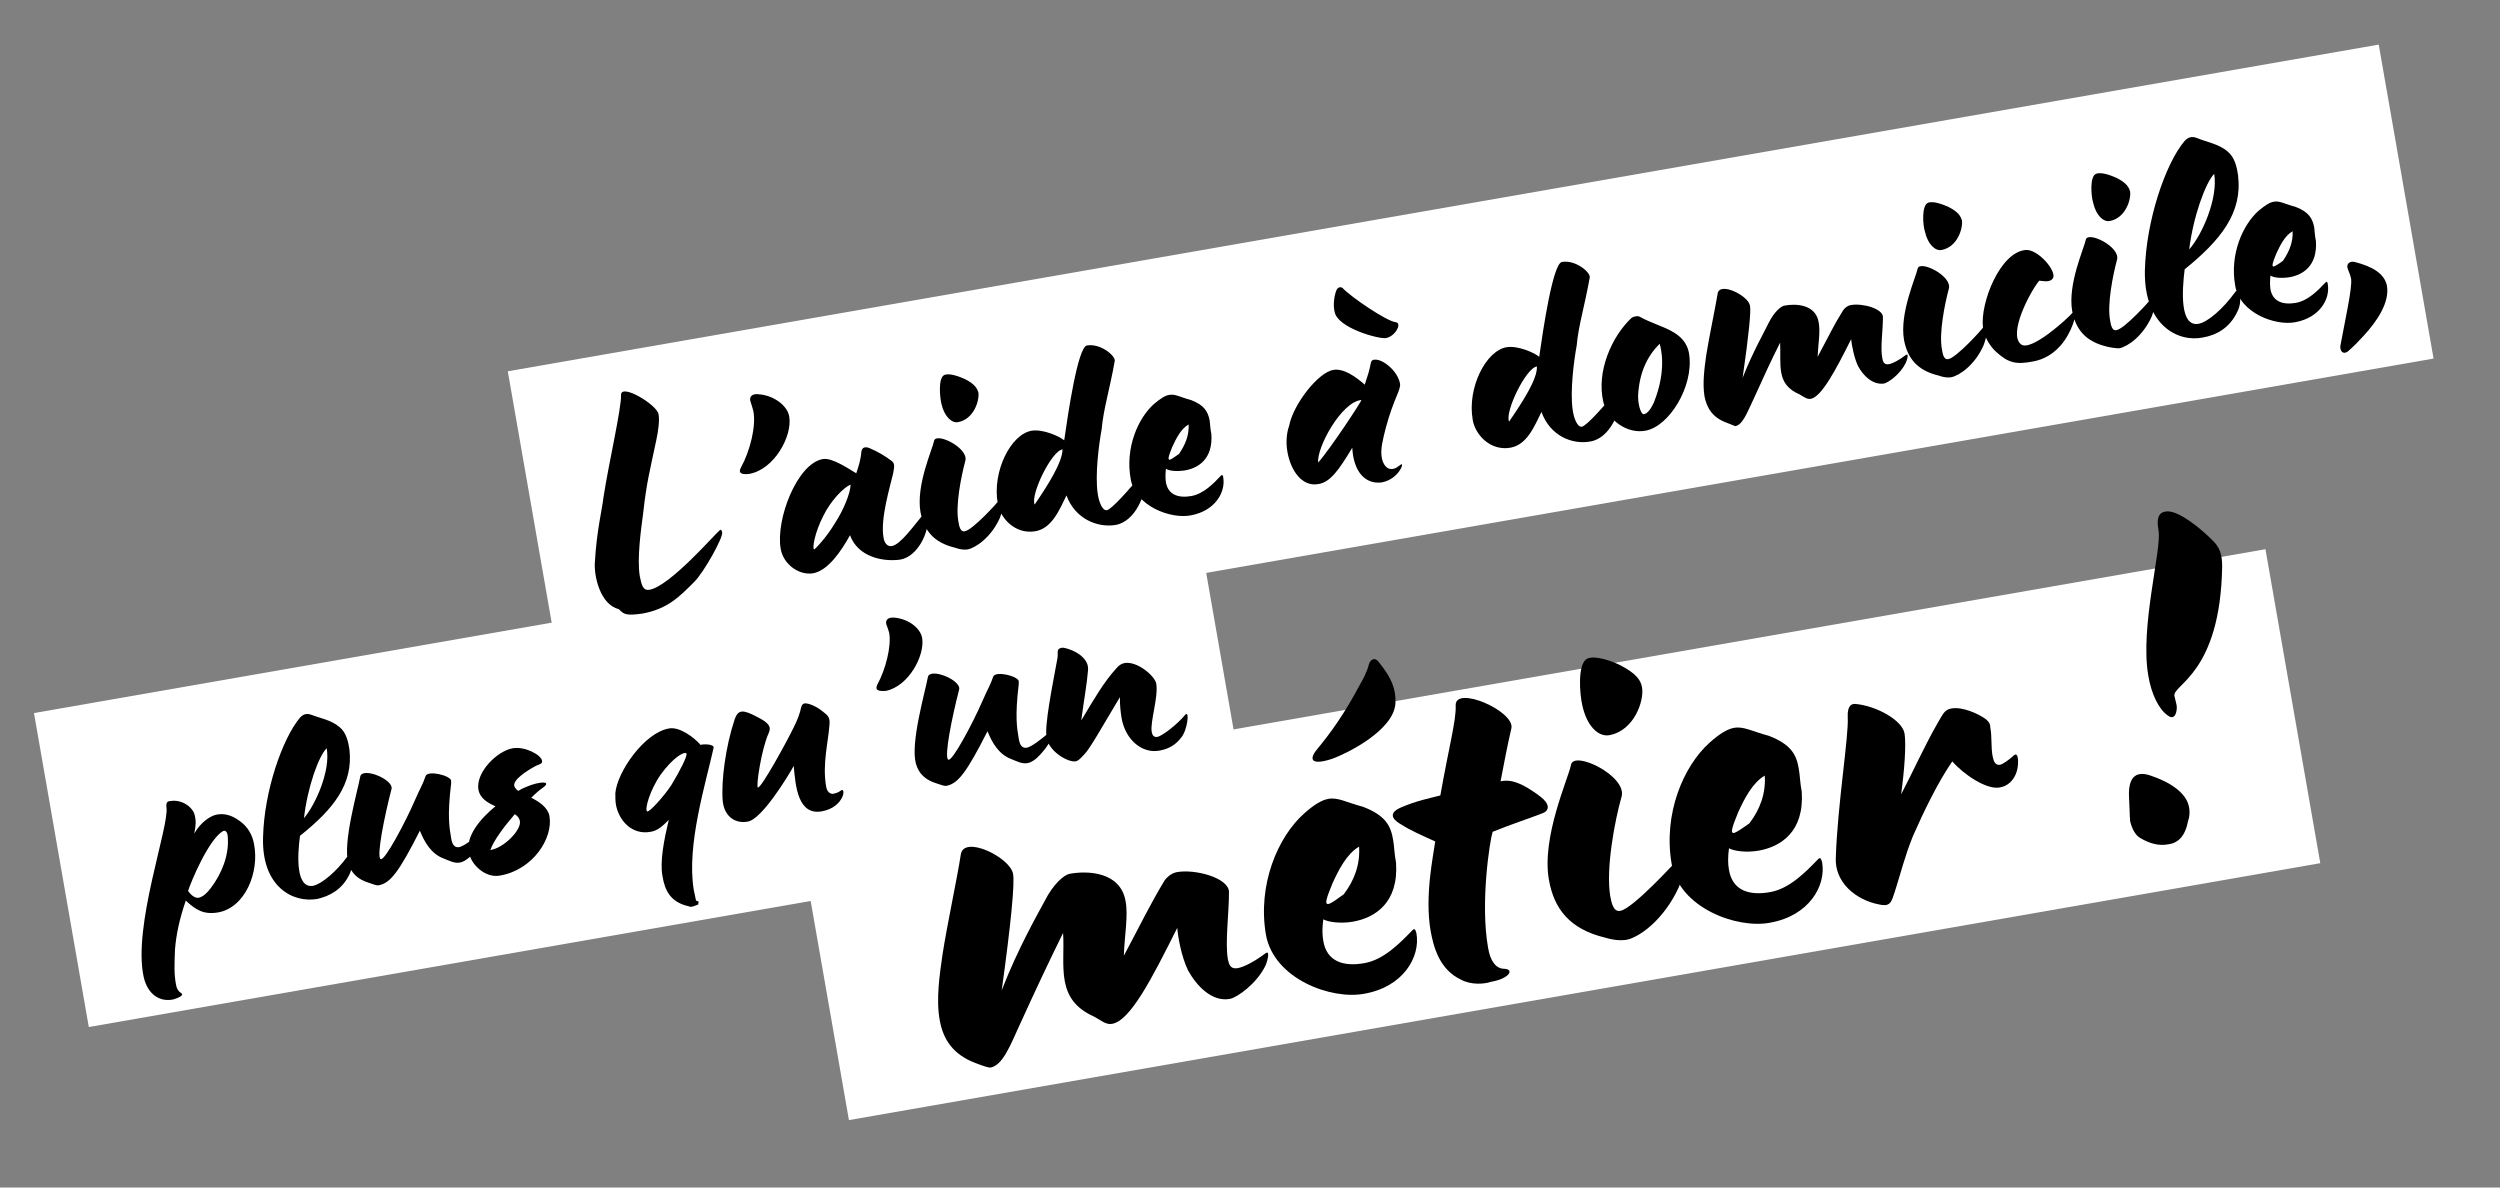
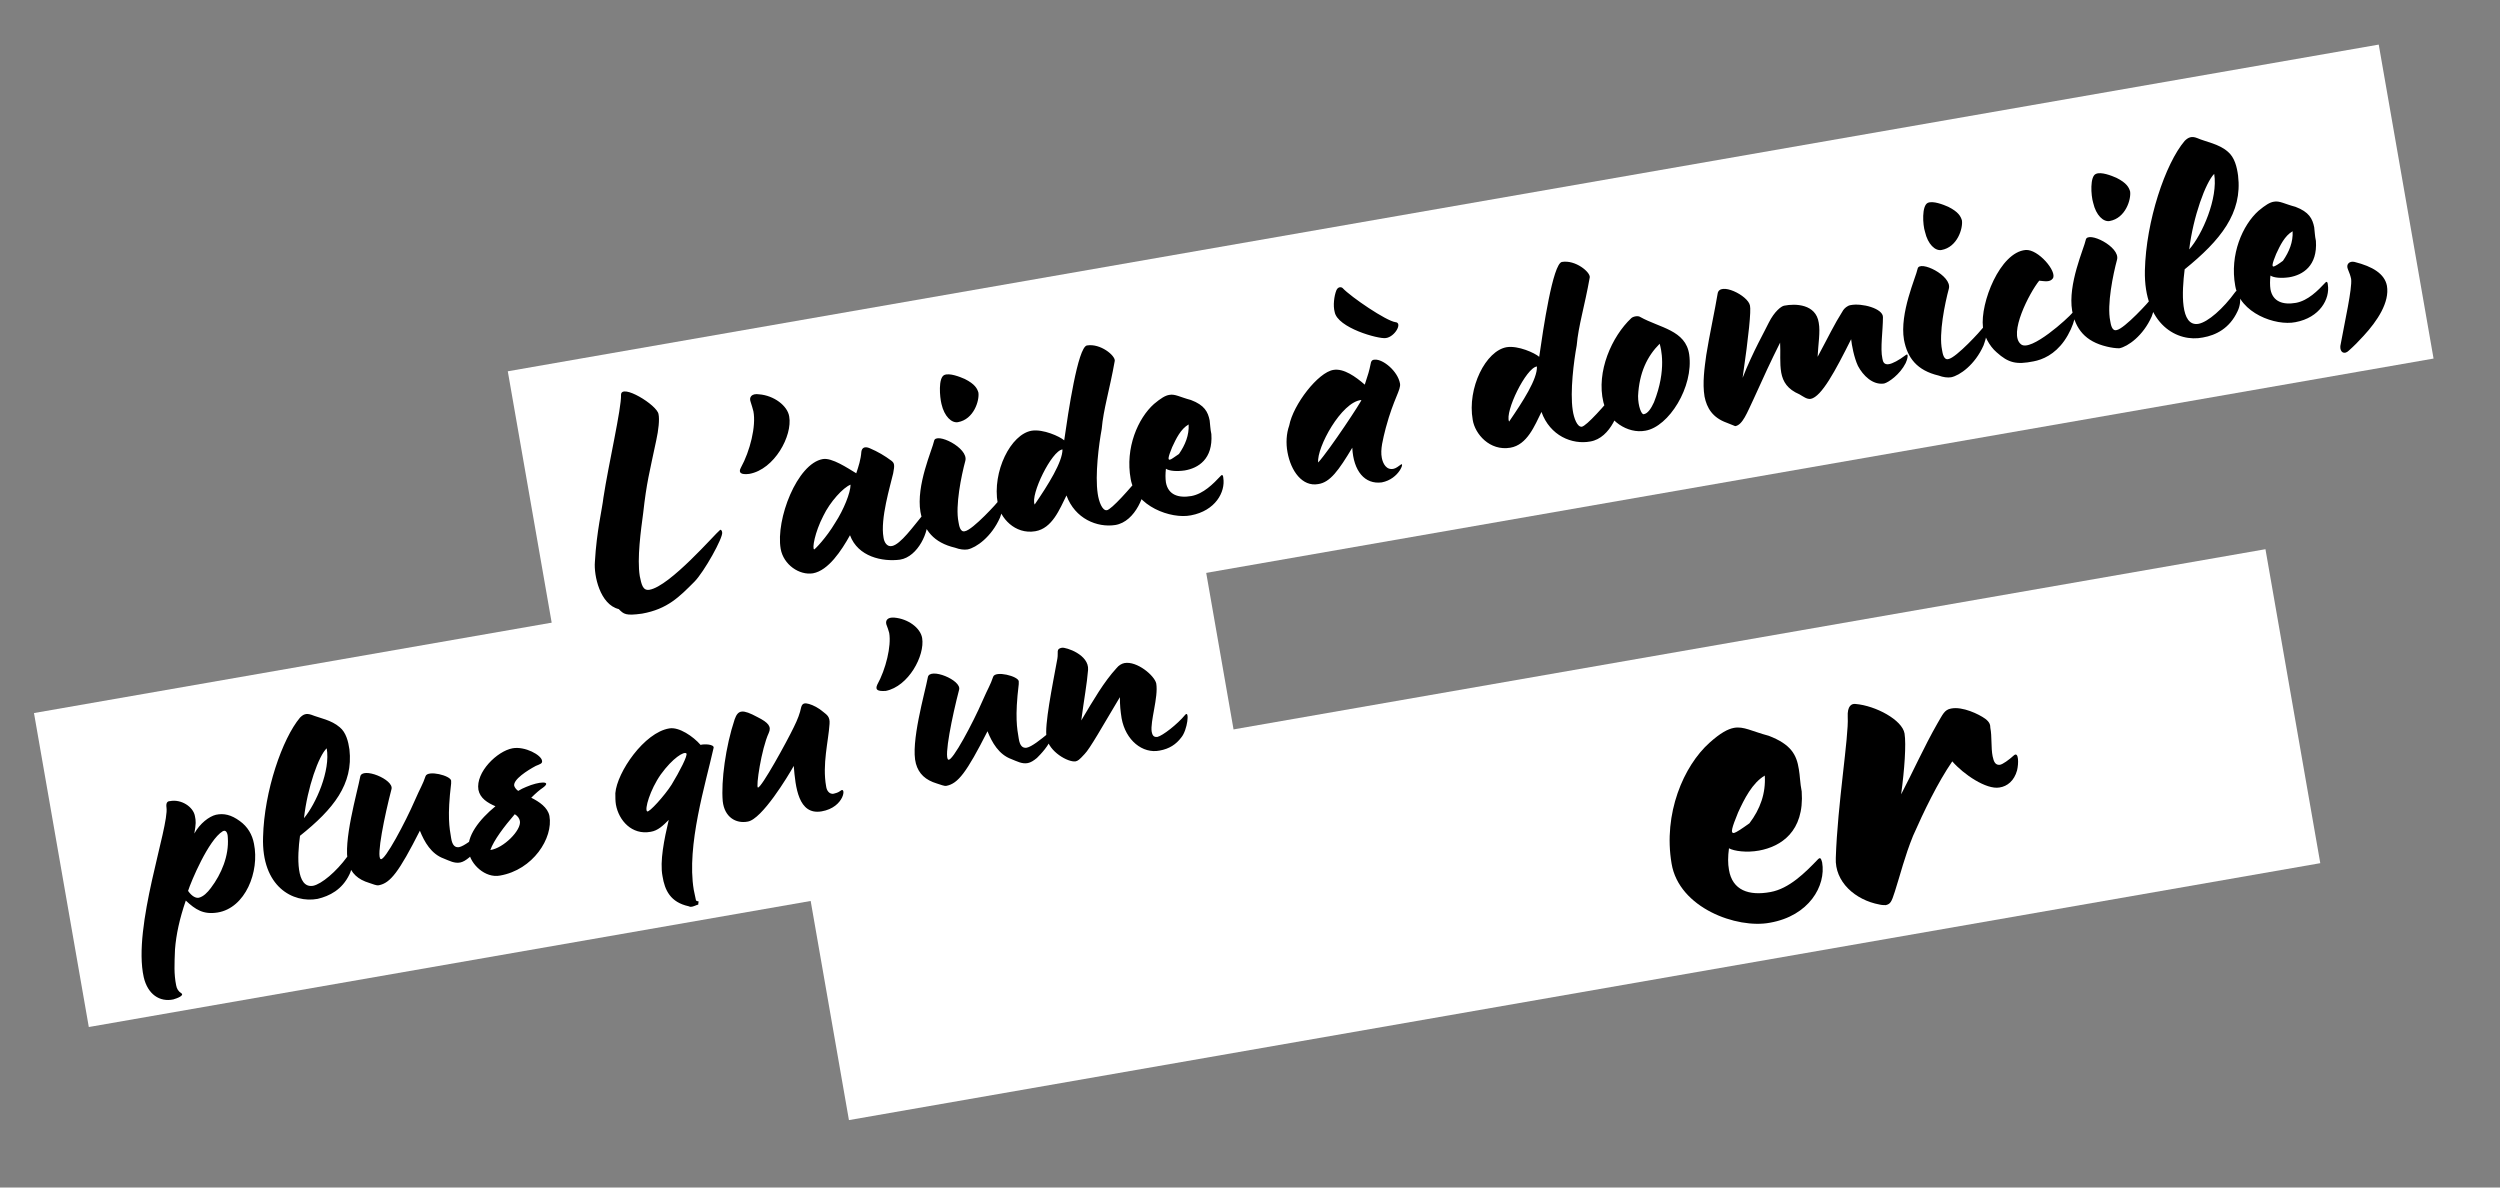
<svg xmlns="http://www.w3.org/2000/svg" id="Calque_1" x="0px" y="0px" viewBox="0 0 440 209" style="enable-background:new 0 0 440 209;" xml:space="preserve">
  <rect x="0" y="0" width="440" height="209" fill="#808080" stroke="none" />
  <rect x="91.7" y="36.3" transform="matrix(0.985 -0.172 0.172 0.985 -7.197 45.364)" style="fill:#FFFFFF;" width="334.3" height="56.1" />
  <rect x="142.6" y="119" transform="matrix(0.985 -0.172 0.172 0.985 -21.165 49.191)" style="fill:#FFFFFF;" width="262.9" height="56.1" />
  <rect x="9.2" y="107.3" transform="matrix(0.985 -0.172 0.172 0.985 -21.537 21.389)" style="fill:#FFFFFF;" width="207.5" height="56.1" />
  <path d="M108.9,107.2c-3.3-0.8-4.4-5.9-4.2-8.3c0.3-5.4,1.3-9.4,1.5-11.3c0.9-5.9,3.2-15.8,3.1-18.1c0-2.1,6.4,1.8,6.6,3.4 c0.2,0.9,0,2.8-0.4,4.6c-1.2,5.7-1.7,7.4-2.3,12.8c-0.4,3-1.1,8-0.6,11.1c0.3,1.4,0.5,2.6,1.7,2.4c3.6-0.6,11.6-9.9,12.4-10.5 c0.2-0.2,0.4,0.2,0.4,0.4c0.2,0.9-3.2,7-4.9,8.7c-2.6,2.6-4.7,4.8-9.2,5.6C110.1,108.4,109.8,108.1,108.9,107.2z M130.4,82.3 c1.6-2.9,2.7-7.3,2.2-9.9c-0.1-0.4-0.3-1.1-0.5-1.7c-0.3-0.8,0.2-1.5,1.5-1.3c2.6,0.2,5,2,5.3,3.9c0.6,3.4-2.6,9.3-7,10.1 C130.4,83.6,129.9,83.2,130.4,82.3z M149.6,94.2c-1.5,2.7-3.8,6.2-6.5,6.7c-2.4,0.4-5.2-1.5-5.7-4.3c-0.9-5.2,2.9-15,7.4-15.8 c1.6-0.3,4.4,1.6,5.9,2.5c0.4-1.2,0.8-2.4,0.9-3.8c0.1-0.7,0.6-1,1.5-0.6c1.4,0.6,2.6,1.3,3.8,2.2c0.5,0.4,0.6,0.7,0.3,2.2 c-0.5,2.2-2.3,8-1.7,11.3c0.1,0.8,0.6,1.7,1.5,1.5c1.5-0.3,3.7-3.4,5.6-5.7c0.2-0.3,0.5,0.2,0.6,0.7l0,0.2c0.4,2.1-1.6,6.7-4.8,7.2 C155.3,98.9,151,98,149.6,94.2z M147,92c1.5-2.3,2.7-5.3,2.7-6.7c-1.3,0.5-3.6,3-4.8,5.5c-1.5,2.9-2,5.8-1.6,5.9 C143.4,96.7,145.4,94.7,147,92z M168.1,96.4c-3.8-0.9-5.5-3.1-6.1-6.3c-0.8-4.7,2.1-11,2.4-12.5c0.3-1.6,6.1,1.2,5.5,3.5 c-0.7,2.6-1.8,7.9-1.2,10.8c0.1,0.6,0.3,1.8,1.1,1.6c1.4-0.2,5.9-5.2,6-5.4c0.5-0.7,0.7,0.4,0.7,0.8c0.1,0.6-0.3,1.6-0.5,2.2 c-1.5,3.4-4.2,5.3-5.7,5.6C169.7,96.8,168.9,96.7,168.1,96.4z M166.2,66c0.9-0.4,2.7,0.3,3.6,0.7c1.8,0.9,2.2,1.7,2.4,2.4 c0.2,1.4-0.8,4.7-3.6,5.2c-1.1,0.2-2.4-1-2.9-3.2C165.4,69.9,165.1,66.5,166.2,66z M187.7,87.2c-1.2,2.4-2.5,5.8-5.5,6.3 c-3.6,0.6-6.2-2.4-6.6-4.9c-1-5.6,2.3-12.2,6-12.8c2-0.3,4.9,1,5.7,1.7c0.7-4.9,2.4-16.4,4-16.7c2.4-0.4,5,1.8,4.9,2.7 c-0.9,5.1-2,8.5-2.3,12c-0.5,2.7-1.2,8.1-0.7,11.4c0.2,1.4,0.8,3,1.6,2.9s4.1-3.8,6.1-6.3c0.2-0.3,0.6,0.4,0.7,1 c0.1,2.3-1.7,7.3-5.3,7.9C193.1,92.9,189.2,91.3,187.7,87.2z M187,79.1c-1.9,0.2-5.7,8-4.9,9.7C184.5,85.3,187,81.3,187,79.1z  M199,84.3c-1-5.5,1.3-10.7,4.1-13.2c1.2-1,2-1.5,2.7-1.6c1-0.2,1.9,0.4,3.8,0.9c2.4,0.9,3,2.1,3.3,3.6c0.1,0.7,0.1,1.5,0.3,2.4 c0.3,4.4-2.3,6-4.7,6.4c-1.4,0.2-2.7,0.1-3.3-0.3c-0.1,0.9-0.1,1.7,0,2.4c0.4,2.2,2.2,2.8,4.5,2.4c2.1-0.4,3.8-2.1,5.2-3.6 c0.3-0.3,0.4,0.2,0.4,0.4c0.4,2.5-1.4,5.8-5.7,6.6C206.1,91.4,199.8,89.1,199,84.3z M207.5,79.9c1.1-1.6,1.8-3.3,1.7-5.2 c-1.4,0.8-2.2,2.5-2.9,4c-0.7,1.7-0.8,2.3-0.4,2.2C206.1,80.9,206.6,80.5,207.5,79.9z M238,78.8c-2.4,4-3.9,6.1-6,6.4 c-2.8,0.5-4.8-2.3-5.4-5.6c-0.3-1.6-0.2-3.3,0.3-4.7c0.7-3.7,5.1-9.4,7.8-9.8c1.8-0.3,3.9,1.2,5.5,2.6c0.6-1.8,0.8-2.5,1-3.5 c0.1-0.7,0.3-0.9,0.8-0.9c1.4-0.1,4,2,4.4,4.2c0.2,1.1-1.1,2.6-2.5,7.8c-0.5,2-1,3.8-0.7,5.3c0.2,1,0.8,2.2,2.1,1.9 c0.4-0.1,0.8-0.4,1.2-0.7c0.8-0.7-0.2,2.5-3.3,3.1C240.2,85.3,238.2,82.9,238,78.8z M239.6,70.4c-3.5,0.3-7.9,8.4-7.6,11 C234,79.2,239.8,70.4,239.6,70.4z M235.2,51.1c0.3-0.7,0.9-0.6,1.1-0.4c1.5,1.6,7.7,5.8,9.3,6c1.3,0.1-0.1,2.6-1.7,2.8 c-1.3,0.2-8.5-1.8-9-4.6C234.6,53.8,234.8,52.1,235.2,51.1z M271.3,72.5c-1.2,2.4-2.5,5.8-5.5,6.3c-3.6,0.6-6.2-2.4-6.6-4.9 c-1-5.6,2.3-12.2,6-12.8c2-0.3,4.9,1,5.7,1.7c0.7-4.9,2.4-16.4,4-16.7c2.4-0.4,5,1.8,4.9,2.7c-0.9,5.1-2,8.5-2.3,12 c-0.5,2.7-1.2,8.1-0.7,11.4c0.2,1.4,0.8,3,1.6,2.9s4.1-3.8,6.1-6.3c0.2-0.3,0.6,0.4,0.7,1c0.1,2.3-1.7,7.3-5.3,7.9 C276.7,78.3,272.8,76.7,271.3,72.5z M270.5,64.5c-1.9,0.2-5.7,8-4.9,9.7C268,70.7,270.6,66.7,270.5,64.5z M282.2,70.8 c-1.3-5.4,1.5-11.6,4.9-14.8c0.3-0.3,1.2-0.5,1.6-0.2c3.4,1.9,8,2.3,8.6,6.6c0.8,5.7-3.6,12.7-7.7,13.4 C286.4,76.4,283,74,282.2,70.8z M289.3,72.9c0.7-0.1,1.3-1,1.8-2.1c2.3-5.8,1.2-9.6,1-10.3c-2.2,2.2-3.6,5.1-3.8,9.2 C288.3,71.5,288.9,73,289.3,72.9z M303.9,74.4c-2.5-0.9-3.5-2.6-3.9-4.6c-0.4-2.4,0-5.1,0.3-7.3c0.5-3.2,1.6-8.3,2-10.8 c0.3-2.2,5.4,0.3,5.7,2.1c0.2,0.9-0.2,5.1-1.3,12.7c1.8-4.6,4.1-8.6,4.6-9.7c1-2,2.2-2.9,2.7-3c2-0.4,5.6-0.3,6.1,3 c0.3,1.6-0.1,3.8-0.2,6c2-3.7,2.8-5.5,4.5-8.2c0.2-0.3,0.7-0.8,1.3-0.9c2-0.4,5.7,0.6,5.7,2.1c0,2.4-0.5,5.5-0.1,7.3 c0.1,0.6,0.3,1.1,1.1,1c0.7-0.1,1.8-0.7,3-1.6c0.6-0.5,0.3,0.8,0,1.4c-1,2-3,3.4-3.8,3.6c-2,0.3-3.7-1.4-4.6-3.1 c-0.7-1.5-1.1-3.7-1.2-4.7c-2.8,5.6-5.2,10.1-7.1,10.5c-0.7,0.1-1.3-0.4-2-0.8c-2.1-0.9-2.9-2.2-3.2-3.8c-0.3-1.7-0.1-3.5-0.2-5.3 c-1.7,3.4-2.8,5.8-4.7,10c-1.1,2.3-1.9,4.5-3.2,4.7C305.2,74.9,304.6,74.7,303.9,74.4z M341.2,66.1c-3.8-0.9-5.5-3.1-6.1-6.3 c-0.8-4.7,2.1-11,2.4-12.5c0.3-1.6,6.1,1.2,5.5,3.5c-0.7,2.6-1.8,7.9-1.2,10.8c0.1,0.6,0.3,1.8,1.1,1.6c1.4-0.2,5.9-5.2,6-5.4 c0.5-0.7,0.7,0.4,0.7,0.8c0.1,0.6-0.3,1.6-0.5,2.2c-1.5,3.4-4.2,5.3-5.7,5.6C342.8,66.5,342,66.4,341.2,66.1z M339.3,35.7 c0.9-0.4,2.7,0.3,3.6,0.7c1.8,0.9,2.2,1.7,2.4,2.4c0.2,1.4-0.8,4.7-3.6,5.2c-1.1,0.2-2.4-1-2.9-3.2 C338.4,39.6,338.2,36.2,339.3,35.7z M351.4,62c-1.3-1.1-2.3-3.1-2.4-4.4c-0.5-4.3,3-13.2,7.5-13.6c2.2-0.2,5.6,3.8,4.8,5 c-0.5,0.7-1.4,0.5-2.4,0.4c-1.7,2.1-5.5,9.4-3.2,11.2c1.7,1.4,8.3-4.6,9.1-5.6c0.9-0.8,0.4,2.3-1.5,5c-1.7,2.4-3.8,3.3-5.4,3.6 C354.9,64.2,353.5,63.9,351.4,62z M370.8,61c-3.8-0.9-5.5-3.1-6.1-6.3c-0.8-4.7,2.1-11,2.4-12.5c0.3-1.6,6.1,1.2,5.5,3.5 c-0.7,2.6-1.8,7.9-1.2,10.8c0.1,0.6,0.3,1.8,1.1,1.6c1.4-0.2,5.9-5.2,6-5.4c0.5-0.7,0.7,0.4,0.7,0.8c0.1,0.6-0.3,1.6-0.5,2.2 c-1.5,3.4-4.2,5.3-5.7,5.6C372.4,61.3,371.6,61.2,370.8,61z M368.9,30.6c0.9-0.4,2.7,0.3,3.6,0.7c1.8,0.9,2.2,1.7,2.4,2.4 c0.2,1.4-0.8,4.7-3.6,5.2c-1.1,0.2-2.4-1-2.9-3.2C368,34.4,367.8,31,368.9,30.6z M377.5,47.6c0.2-8.7,3.6-18.8,7-22.8 c0.6-0.6,1.2-0.9,2.2-0.5c1.6,0.7,3.8,1,5.4,2.4c1.2,1,1.6,2.7,1.8,4.2c0.8,6.6-3.1,11.4-9.4,16.5c-0.5,4-0.8,10.1,2.4,9.6 c1.7-0.3,4.4-2.7,6.5-5.6c0.6-0.9,1.4,1.4,0.4,3.4c-1.4,3-3.8,4.2-6.1,4.6C383.3,60.3,377.3,57.2,377.5,47.6z M389.7,30.6 c-1.5,1.5-3.7,7.5-4.4,13.3C387.6,41.3,390.4,34.9,389.7,30.6z M393.4,50.3c-1-5.5,1.3-10.7,4.1-13.2c1.2-1,2-1.5,2.7-1.6 c1-0.2,1.9,0.4,3.8,0.9c2.4,0.9,3,2.1,3.3,3.6c0.1,0.7,0.1,1.5,0.3,2.4c0.3,4.4-2.3,6-4.7,6.4c-1.4,0.2-2.7,0.1-3.3-0.3 c-0.1,0.9-0.1,1.7,0,2.4c0.4,2.2,2.2,2.8,4.5,2.4c2.1-0.4,3.8-2.1,5.2-3.6c0.3-0.3,0.4,0.2,0.4,0.4c0.4,2.5-1.4,5.8-5.7,6.6 C400.5,57.4,394.2,55.1,393.4,50.3z M401.8,45.9c1.1-1.6,1.8-3.3,1.7-5.2c-1.4,0.8-2.2,2.5-2.9,4c-0.7,1.7-0.8,2.3-0.4,2.2 C400.5,46.8,401,46.5,401.8,45.9z M411.9,60.9c0.8-4.4,2.1-10.1,1.9-11.8c-0.1-0.5-0.3-1.1-0.6-1.8c-0.3-0.8,0.3-1.4,1.2-1.2 c3.2,0.8,5.3,2.1,5.7,4.2c0.5,2.9-1.7,6.2-4.1,8.8c-0.9,1-1.7,1.8-2.6,2.6C412.6,62.5,411.8,62,411.9,60.9z" />
  <path d="M25.3,172c-2-8.9,4.5-26.5,4-29.9c-0.1-0.7,0.1-1.1,0.6-1.1c2-0.4,4.1,1,4.4,2.6c0.2,0.9,0.2,1.4-0.1,3.1 c1-1.8,2.6-3,3.8-3.3c1.4-0.3,2.7,0,4.2,1.1c1.4,1,2.2,2.4,2.5,4c1,4.9-1.5,11.3-6.4,12.1c-2.5,0.4-3.9-0.5-5.6-2.1 c-1.1,3.2-1.7,6-1.9,8.6c-0.1,2.6-0.2,4.3,0.2,6.3c0.1,0.6,0.4,1.1,0.9,1.4c0.6,0.4-0.7,0.9-1.4,1.1C28.1,176.4,26,175,25.3,172z  M35,158c0.8-0.2,1.5-0.9,2.1-1.7c1.9-2.5,3.2-5.7,3-8.8c0-0.4-0.1-1.6-0.9-1.2c-2.5,1.5-5.6,8.9-6.1,10.5 C33.8,157.8,34.5,158.1,35,158z M46.3,147.3c0.2-8.1,3.4-17.3,6.5-21c0.6-0.6,1.1-0.8,2-0.5c1.5,0.6,3.5,0.9,5,2.2 c1.1,0.9,1.5,2.5,1.7,3.9c0.7,6.1-2.8,10.5-8.7,15.2c-0.5,3.7-0.7,9.3,2.3,8.8c1.5-0.3,4.1-2.5,6-5.1c0.6-0.8,1.3,1.3,0.4,3.1 c-1.3,2.7-3.5,3.8-5.6,4.3C51.6,159,46,156.1,46.3,147.3z M57.5,131.7c-1.4,1.3-3.4,6.9-4,12.3C55.6,141.5,58.2,135.6,57.5,131.7z  M65,155.4c-2-0.6-3.2-1.7-3.7-3.5c-1-3.6,1.6-12.5,2.1-15.2c0.3-1.8,6,0.5,5.5,2.2c-1.2,4.6-2.7,11.9-1.9,12.3 c0.7,0.4,4.4-6.6,6-10.3c1-2.3,1.4-2.8,1.9-4.3c0.4-1.1,4.4-0.1,4.5,0.8c0,0.1,0,0.3,0,0.5c-0.7,5.8-0.3,7.8,0,9.6 c0.2,1.3,0.7,1.7,1.4,1.6c0.9-0.2,2.3-1.3,4-2.7c0.9-0.8,0.7,0.2,0.5,0.6c-0.5,1.7-2.1,3.3-2.7,3.9c-0.6,0.5-1.1,0.8-1.6,0.9 c-1,0.2-1.9-0.3-2.9-0.7c-2.2-0.8-3.4-2.9-4.2-4.9c-3.7,7.3-5.2,9.2-7.2,9.6C66.2,155.9,65.7,155.6,65,155.4z M87.2,141.9 c-1.4-0.6-2.7-1.4-3-2.9c-0.5-3.1,3.3-6.8,6-7.3c2.2-0.4,5.1,1.2,5.2,2.2c0.1,0.5-0.4,0.6-1.1,0.9c-1.5,0.8-4,2.4-3.8,3.5 c0.1,0.3,0.3,0.6,0.7,0.9c0.5-0.3,0.9-0.5,1.4-0.7c2.3-1,4.6-1.1,3,0.1c-0.6,0.4-1.3,1-2.1,1.8c1.4,0.7,2.9,1.7,3.2,3.2 c0.7,3.9-2.9,9.5-8.7,10.5c-2.6,0.5-5.2-2-5.5-4.2C82,147.2,84.4,144.2,87.2,141.9z M91.5,144.5c-0.1-0.5-0.4-0.9-0.9-1.2 c-1.9,2.2-3.7,4.6-4.3,6.3C88.6,149.3,91.8,146.1,91.5,144.5z M121.2,159.5c-3.2-0.7-4.2-2.8-4.6-5.3c-0.5-2.6,0.3-6.5,1.1-9.9 c-1,1-1.9,1.9-3.2,2.1c-3.3,0.6-5.6-2-6.1-4.8c-0.1-0.6-0.1-1.3-0.1-2c0.3-3.7,5.1-10.7,9.5-11.4c1.7-0.3,4.2,1.4,5.5,2.9 c0.7-0.2,2.4-0.1,2.3,0.5c-1.4,6.3-4.8,17.2-3.5,25c0.1,0.6,0.3,1.3,0.4,1.9l0.5,0.2c-0.1,0.1-0.1,0.3-0.1,0.5 c-0.4,0.1-0.9,0.4-1.3,0.4C121.5,159.6,121.4,159.6,121.2,159.5z M118.2,138.1c1.4-2.3,2.9-5.2,2.6-5.5c-0.4-0.4-2.4,0.8-4.5,3.7 c-1.9,2.7-2.9,6.2-2.4,6.5C114.2,143.1,117,140,118.2,138.1z M139.7,134.8c-1,1.8-5.6,9.4-8.1,9.8c-2.1,0.4-4.1-0.8-4.4-3.6 c-0.3-3.5,0.5-9.6,2.1-14.4c0.6-1.7,1.4-1.8,4-0.4c2,1,2.5,1.7,2,2.8c-1.3,2.8-2.3,9.6-1.9,9.6c0.6,0.1,5.1-8.1,6.3-10.6 c0.7-1.4,1.1-2.5,1.3-3.5c0.2-0.8,0.7-0.8,1.4-0.6s1.7,0.7,2.5,1.4c0.6,0.5,1.2,0.8,1.1,2.1c-0.2,3.1-1.3,7.1-0.6,11 c0.1,0.8,0.6,1.4,1.3,1.3c0.4-0.1,0.8-0.2,1.2-0.5c1.1-1,0.8,2.9-3.3,3.6C140.5,143.5,140,138.5,139.7,134.8z M154.4,120.5 c1.5-2.7,2.5-6.8,2.1-9.1c-0.1-0.4-0.3-1-0.5-1.5c-0.2-0.7,0.2-1.3,1.4-1.2c2.4,0.2,4.6,1.8,4.9,3.6c0.5,3.1-2.4,8.5-6.4,9.3 C154.4,121.7,154,121.4,154.4,120.5z M164.9,137.9c-2-0.6-3.2-1.7-3.7-3.5c-1-3.6,1.6-12.5,2.1-15.2c0.3-1.8,6,0.5,5.5,2.2 c-1.2,4.6-2.7,11.9-1.9,12.3c0.7,0.4,4.4-6.6,6-10.3c1-2.3,1.4-2.8,1.9-4.3c0.4-1.1,4.4-0.1,4.5,0.8c0,0.1,0,0.3,0,0.5 c-0.7,5.8-0.3,7.8,0,9.6c0.2,1.3,0.7,1.7,1.4,1.6c0.9-0.2,2.3-1.3,4-2.7c0.9-0.8,0.7,0.2,0.5,0.6c-0.5,1.7-2.1,3.3-2.7,3.9 c-0.6,0.5-1.1,0.8-1.6,0.9c-1,0.2-1.9-0.3-2.9-0.7c-2.2-0.8-3.4-2.9-4.2-4.9c-3.7,7.3-5.2,9.2-7.2,9.6 C166.2,138.4,165.6,138.1,164.9,137.9z M197.4,126.4c-0.2-1.3-0.3-2.2-0.3-3.7c-3.1,5.2-5.3,9.1-6.2,10c-1,1.1-1.2,1.2-1.6,1.3 c-1.3,0.2-4.7-1.7-5.1-4.2c-0.4-2.1,1-9,1.9-13.9c0.2-1.1-0.3-1.7,0.8-1.9c0.7-0.1,4.8,1.2,4.6,3.9c-0.2,2.5-0.7,5.1-1.2,8.9 c2.2-3.7,4-6.8,6.2-9.2c0.4-0.5,0.9-0.8,1.4-0.9c2.2-0.4,5.3,2.2,5.6,3.6c0.4,2.4-1.1,6.7-0.8,8.5c0.1,0.4,0.2,1,1,0.9 c0.9-0.2,3.5-2.2,4.9-3.9c0.8-0.9,0.4,2.7-0.7,4c-0.9,1.2-2.1,2-3.8,2.3C201.1,132.7,198.1,130.3,197.4,126.4z" />
  <g>
-     <path d="M171.7,187.1c-4-1.5-5.7-4.2-6.3-7.5c-0.7-3.8,0-8.2,0.5-11.7c0.8-5.2,2.6-13.5,3.2-17.5c0.5-3.5,8.7,0.5,9.2,3.4  c0.3,1.5-0.3,8.3-2,20.5c2.9-7.5,6.6-13.9,7.5-15.6c1.6-3.2,3.5-4.7,4.4-4.9c3.2-0.6,9-0.4,9.9,4.8c0.5,2.6-0.2,6.1-0.3,9.6  c3.2-6,4.5-8.8,7.2-13.3c0.4-0.5,1.1-1.2,2.1-1.4c3.2-0.6,9.2,1,9.2,3.5c0,3.9-0.7,8.8-0.2,11.8c0.2,0.9,0.4,1.8,1.7,1.6  c1.1-0.2,2.9-1.1,4.9-2.6c0.9-0.7,0.4,1.3,0,2.2c-1.6,3.2-4.9,5.5-6.2,5.8c-3.2,0.6-5.9-2.3-7.4-5c-1.2-2.5-1.8-6-1.9-7.5  c-4.5,9-8.3,16.4-11.5,16.9c-1.1,0.2-2-0.7-3.2-1.3c-3.3-1.5-4.6-3.6-5.1-6.2c-0.5-2.7-0.1-5.7-0.3-8.5c-2.7,5.5-4.5,9.3-7.6,16.1  c-1.7,3.7-3,7.2-5.2,7.6C173.9,187.9,173,187.6,171.7,187.1z" />
-     <path d="M222.8,164.5c-1.5-8.8,2.1-17.2,6.7-21.3c1.9-1.7,3.2-2.4,4.3-2.6c1.7-0.3,3.1,0.6,6.1,1.4c3.9,1.5,4.9,3.3,5.3,5.9  c0.2,1.1,0.2,2.4,0.5,3.9c0.5,7.1-3.7,9.7-7.5,10.4c-2.2,0.4-4.4,0.1-5.3-0.4c-0.2,1.5-0.2,2.7,0,3.8c0.6,3.6,3.5,4.6,7.3,3.9  c3.3-0.6,6.1-3.4,8.4-5.8c0.5-0.5,0.6,0.3,0.7,0.6c0.7,4.1-2.3,9.4-9.2,10.6C234.3,176,224.2,172.3,222.8,164.5z M239.4,120.4  c0.3-0.5,1.2-2.1,1.5-3.4c0.3-1.1,1.2-1.4,1.9-0.3c2.1,2.6,2.9,4.6,2.8,7c-0.2,4.9-8.8,9-11,9.8c-3.5,1.2-4.4,0.4-2.9-1.5  C234.2,129,236.7,125.5,239.4,120.4z M236.5,157.4c1.9-2.5,2.9-5.3,2.7-8.4c-2.2,1.3-3.6,4.1-4.7,6.5c-1.1,2.7-1.4,3.7-0.7,3.6  C234.3,159,235.1,158.4,236.5,157.4z" />
-     <path d="M257.1,172.4c-3.8-1.8-4.8-5.8-5.3-8.5c-1.1-6.2,0.5-13.5,0.8-15.8c-2.2-1-4.5-2-6-3c-0.9-0.5-2.8-1.8,0-3  c2.8-1.2,5-1.6,6.9-2.1c1.5-8.5,2.8-13.2,2.7-15.8c-0.2-3.7,10.5,1,9.8,4c-0.6,2.5-1.4,6.7-1.9,9.3c1.2-0.2,2.9-0.4,7,2.7  c1.6,1.2,1.8,2.5,0.2,3c-2.3,0.9-5.4,1.9-8.6,3.2c-0.5,1.6-2.2,12.5-0.8,20.4c0.4,2.5,1.5,3.7,2.8,3.7c2,0.1,0.8,1.8-2.3,2.3  C261.3,173.2,258.9,173.4,257.1,172.4z" />
-     <path d="M282.4,165c-6.1-1.5-8.9-5-9.8-10.2c-1.3-7.5,3.4-17.7,3.9-20.2c0.5-2.6,9.9,2,8.9,5.6c-1.2,4.2-2.8,12.7-2,17.5  c0.2,1,0.5,2.9,1.8,2.6c2.2-0.4,9.5-8.4,9.8-8.7c0.8-1.1,1.1,0.7,1.2,1.2c0.2,1-0.4,2.6-0.8,3.5c-2.5,5.4-6.7,8.6-9.1,9.1  C285,165.6,283.7,165.4,282.4,165z M279.4,115.9c1.5-0.6,4.4,0.5,5.8,1.2c2.9,1.5,3.6,2.7,3.8,3.9c0.4,2.2-1.3,7.6-5.8,8.4  c-1.9,0.3-3.9-1.6-4.7-5.2C278,122.1,277.6,116.7,279.4,115.9z" />
    <path d="M294.2,152c-1.5-8.8,2.1-17.2,6.7-21.3c1.9-1.7,3.2-2.4,4.3-2.6c1.7-0.3,3.1,0.6,6.1,1.4c3.9,1.5,4.9,3.3,5.3,5.9  c0.2,1.1,0.2,2.4,0.5,3.9c0.5,7.1-3.7,9.7-7.5,10.4c-2.2,0.4-4.4,0.1-5.3-0.4c-0.2,1.5-0.2,2.7,0,3.8c0.6,3.6,3.5,4.6,7.3,3.9  c3.3-0.6,6.1-3.4,8.4-5.8c0.5-0.5,0.6,0.3,0.7,0.6c0.7,4.1-2.3,9.4-9.2,10.6C305.7,163.5,295.5,159.8,294.2,152z M307.9,144.9  c1.9-2.5,2.9-5.3,2.7-8.4c-2.2,1.3-3.6,4.1-4.7,6.5c-1.1,2.7-1.4,3.7-0.7,3.6C305.6,146.5,306.5,145.9,307.9,144.9z" />
    <path d="M330.8,159.2c-4.3-0.8-7.9-4-7.7-8.2c0.3-9.4,2.3-21.4,2.1-24.8c-0.1-2,0.7-2.4,1.4-2.3c3.5,0.3,8.2,2.8,8.6,5.2  c0.3,1.9,0,6.3-0.6,10.7c1.9-3.6,4.1-8.5,6.4-12.5c0.9-1.5,1.2-2.4,2.4-2.6c2-0.4,4.9,1,6,1.8c0.8,0.6,0.9,1.1,0.9,1.6  c0.3,1.5,0.1,3.5,0.4,5c0.2,1,0.5,1.6,1.3,1.5c0.5-0.1,1.5-0.8,2.5-1.7c0.8-0.6,0.8,1.5,0.5,2.7c-0.5,1.8-1.7,2.8-3.1,3  c-2.3,0.4-6.3-2.3-8.3-4.6c-2.6,3.8-5,8.8-6.9,13.1c-1.5,3.7-2.2,6.7-3.2,9.8c-0.6,1.9-0.8,2.2-1.6,2.4  C331.6,159.3,331.2,159.3,330.8,159.2z" />
-     <path d="M374.7,140.1c-0.1-2.9,0.9-4.6,3.8-3.6c3.3,1.1,6.4,3,6.8,5.7c0.1,0.7,0.1,1.5-0.2,2.3c-0.5,2.7-1.8,3.9-3.5,4.1  c-1.6,0.3-3.2-0.1-4.9-1.1c-0.9-0.5-1.5-1.7-1.8-3C374.8,143.2,374.8,141.6,374.7,140.1z M378.1,118.9c-1.5-8.5,2.4-22.3,1.8-25.5  c-0.5-2.8,0.4-3.4,1.7-3.4c2.1,0.1,5.6,2.9,7.7,5c1.4,1.3,1.8,2.6,1.8,4.7c-0.3,18.9-8.8,20.8-8.4,22.8c0.1,0.5,0.3,1.1,0.4,1.7  c0.1,0.8-0.2,2.8-1.6,1.7C379.9,124.8,378.6,122,378.1,118.9z" />
  </g>
</svg>